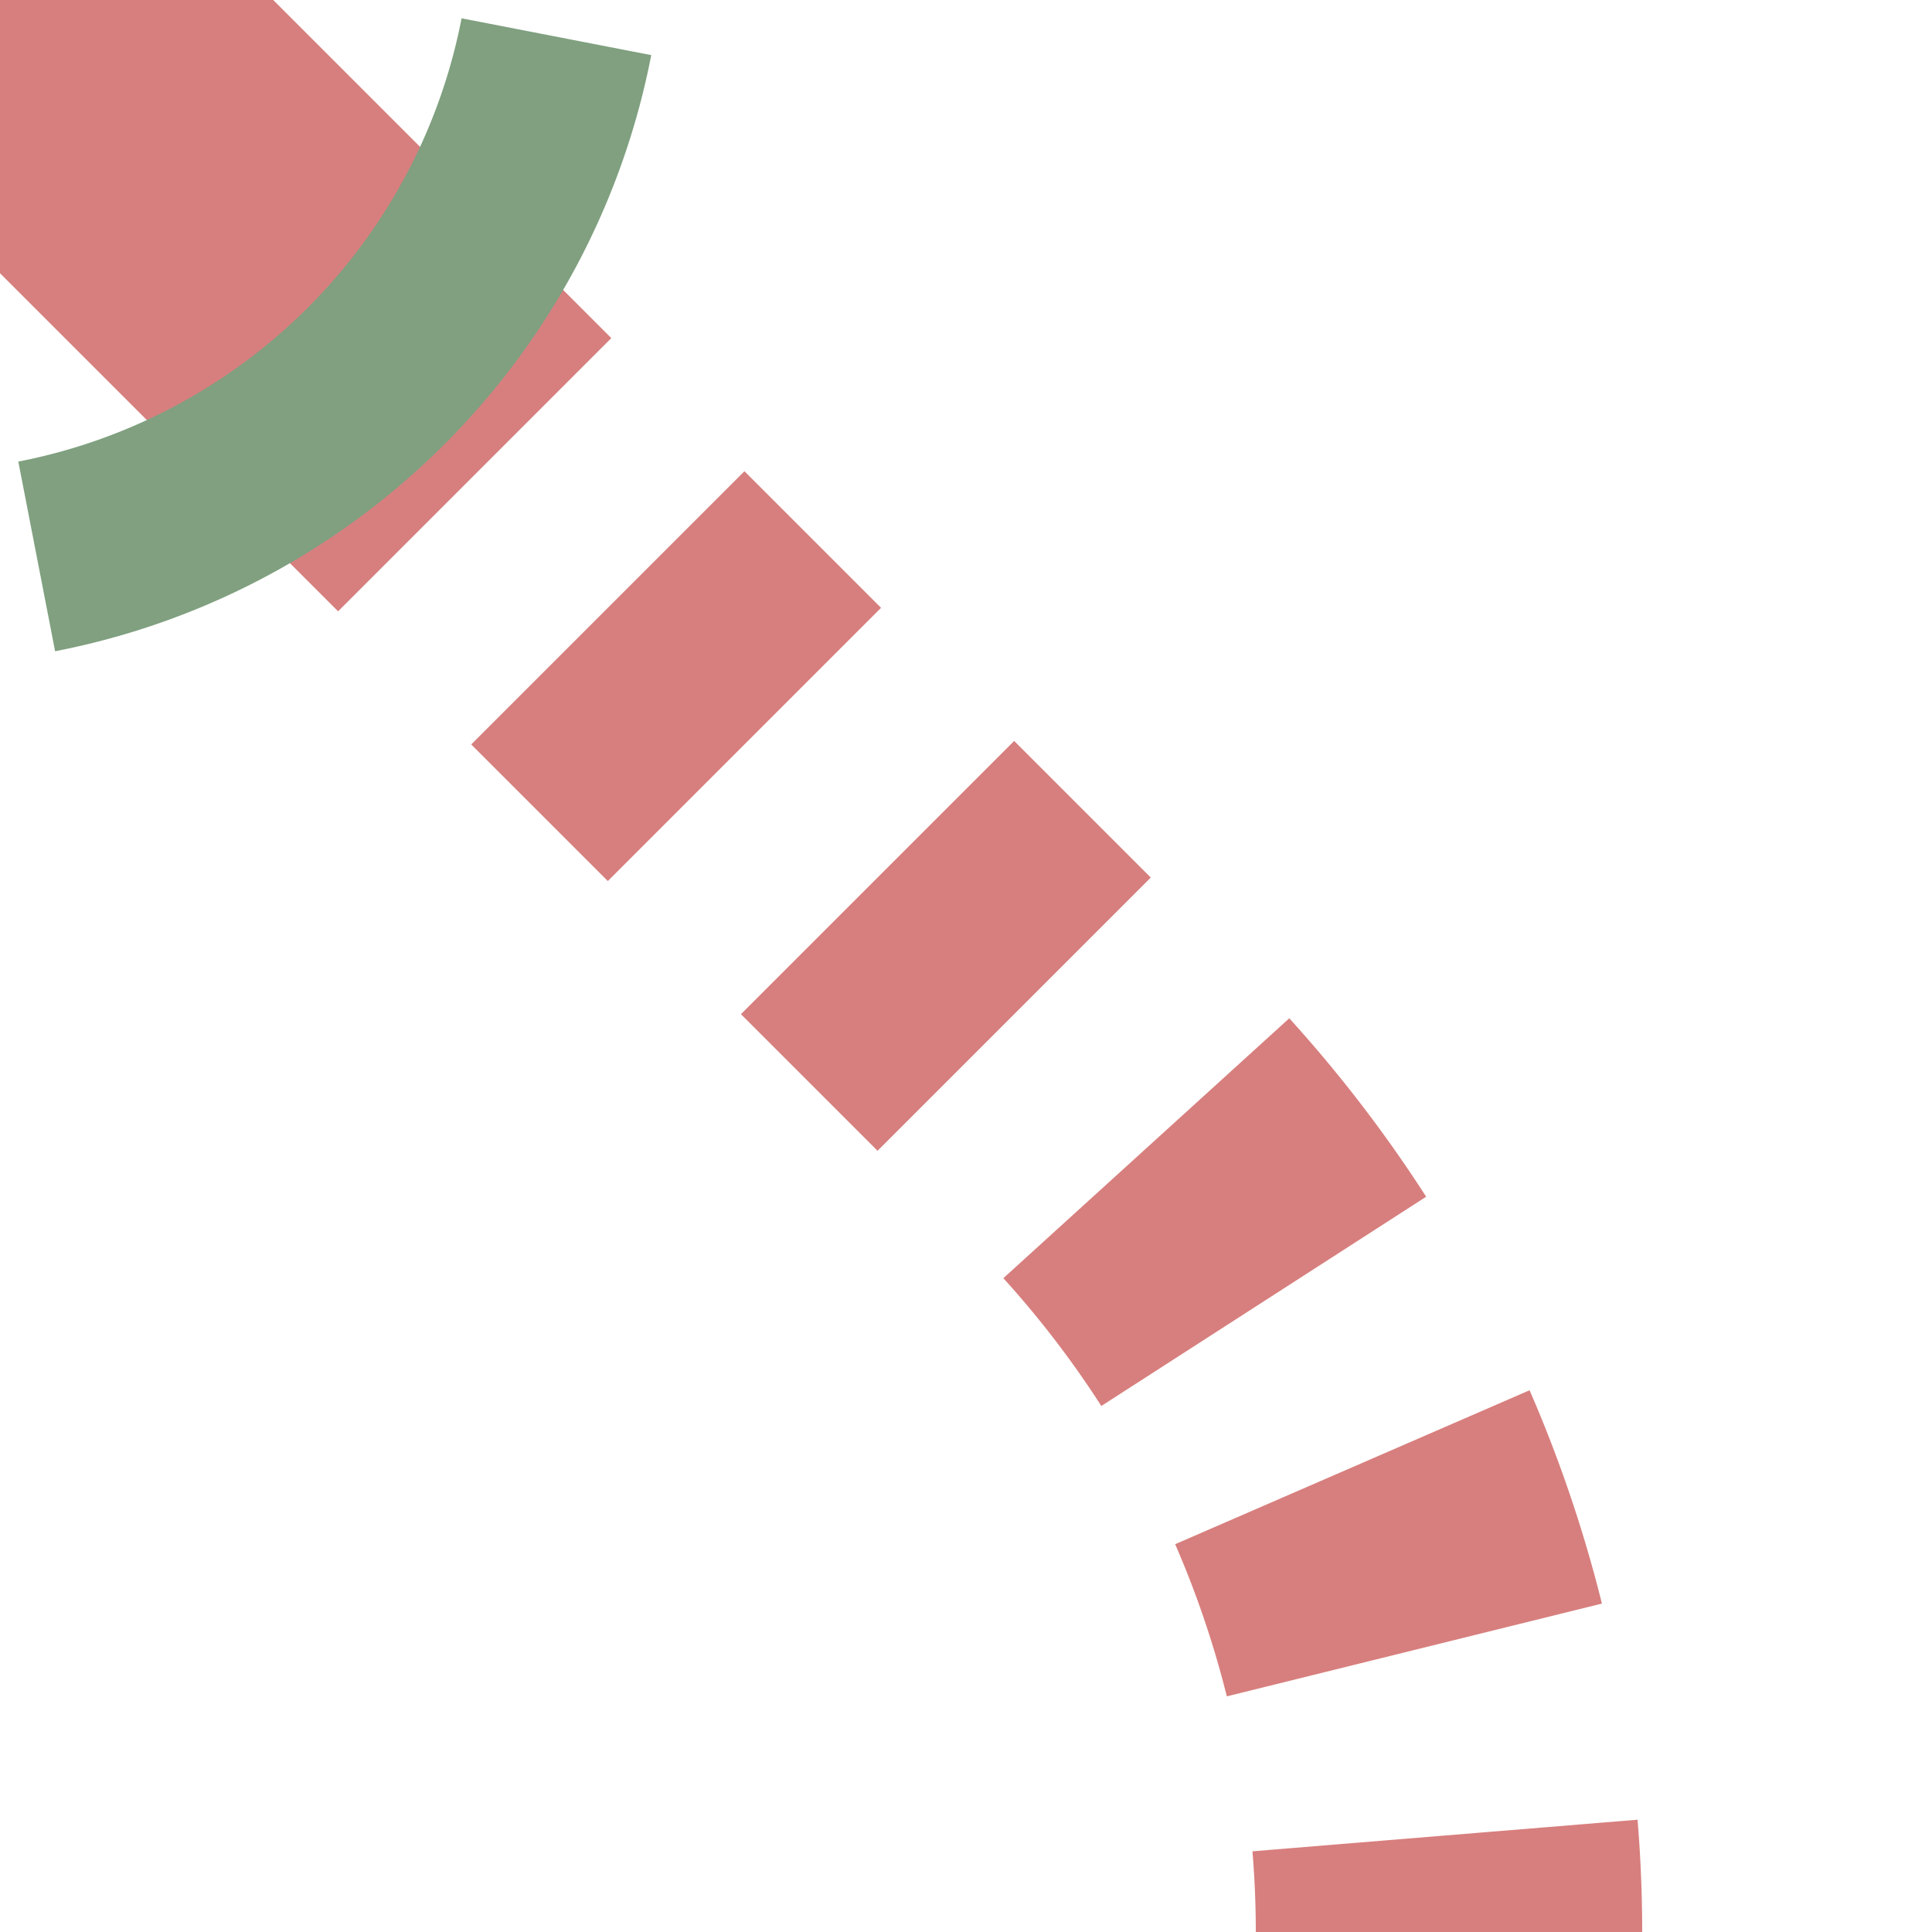
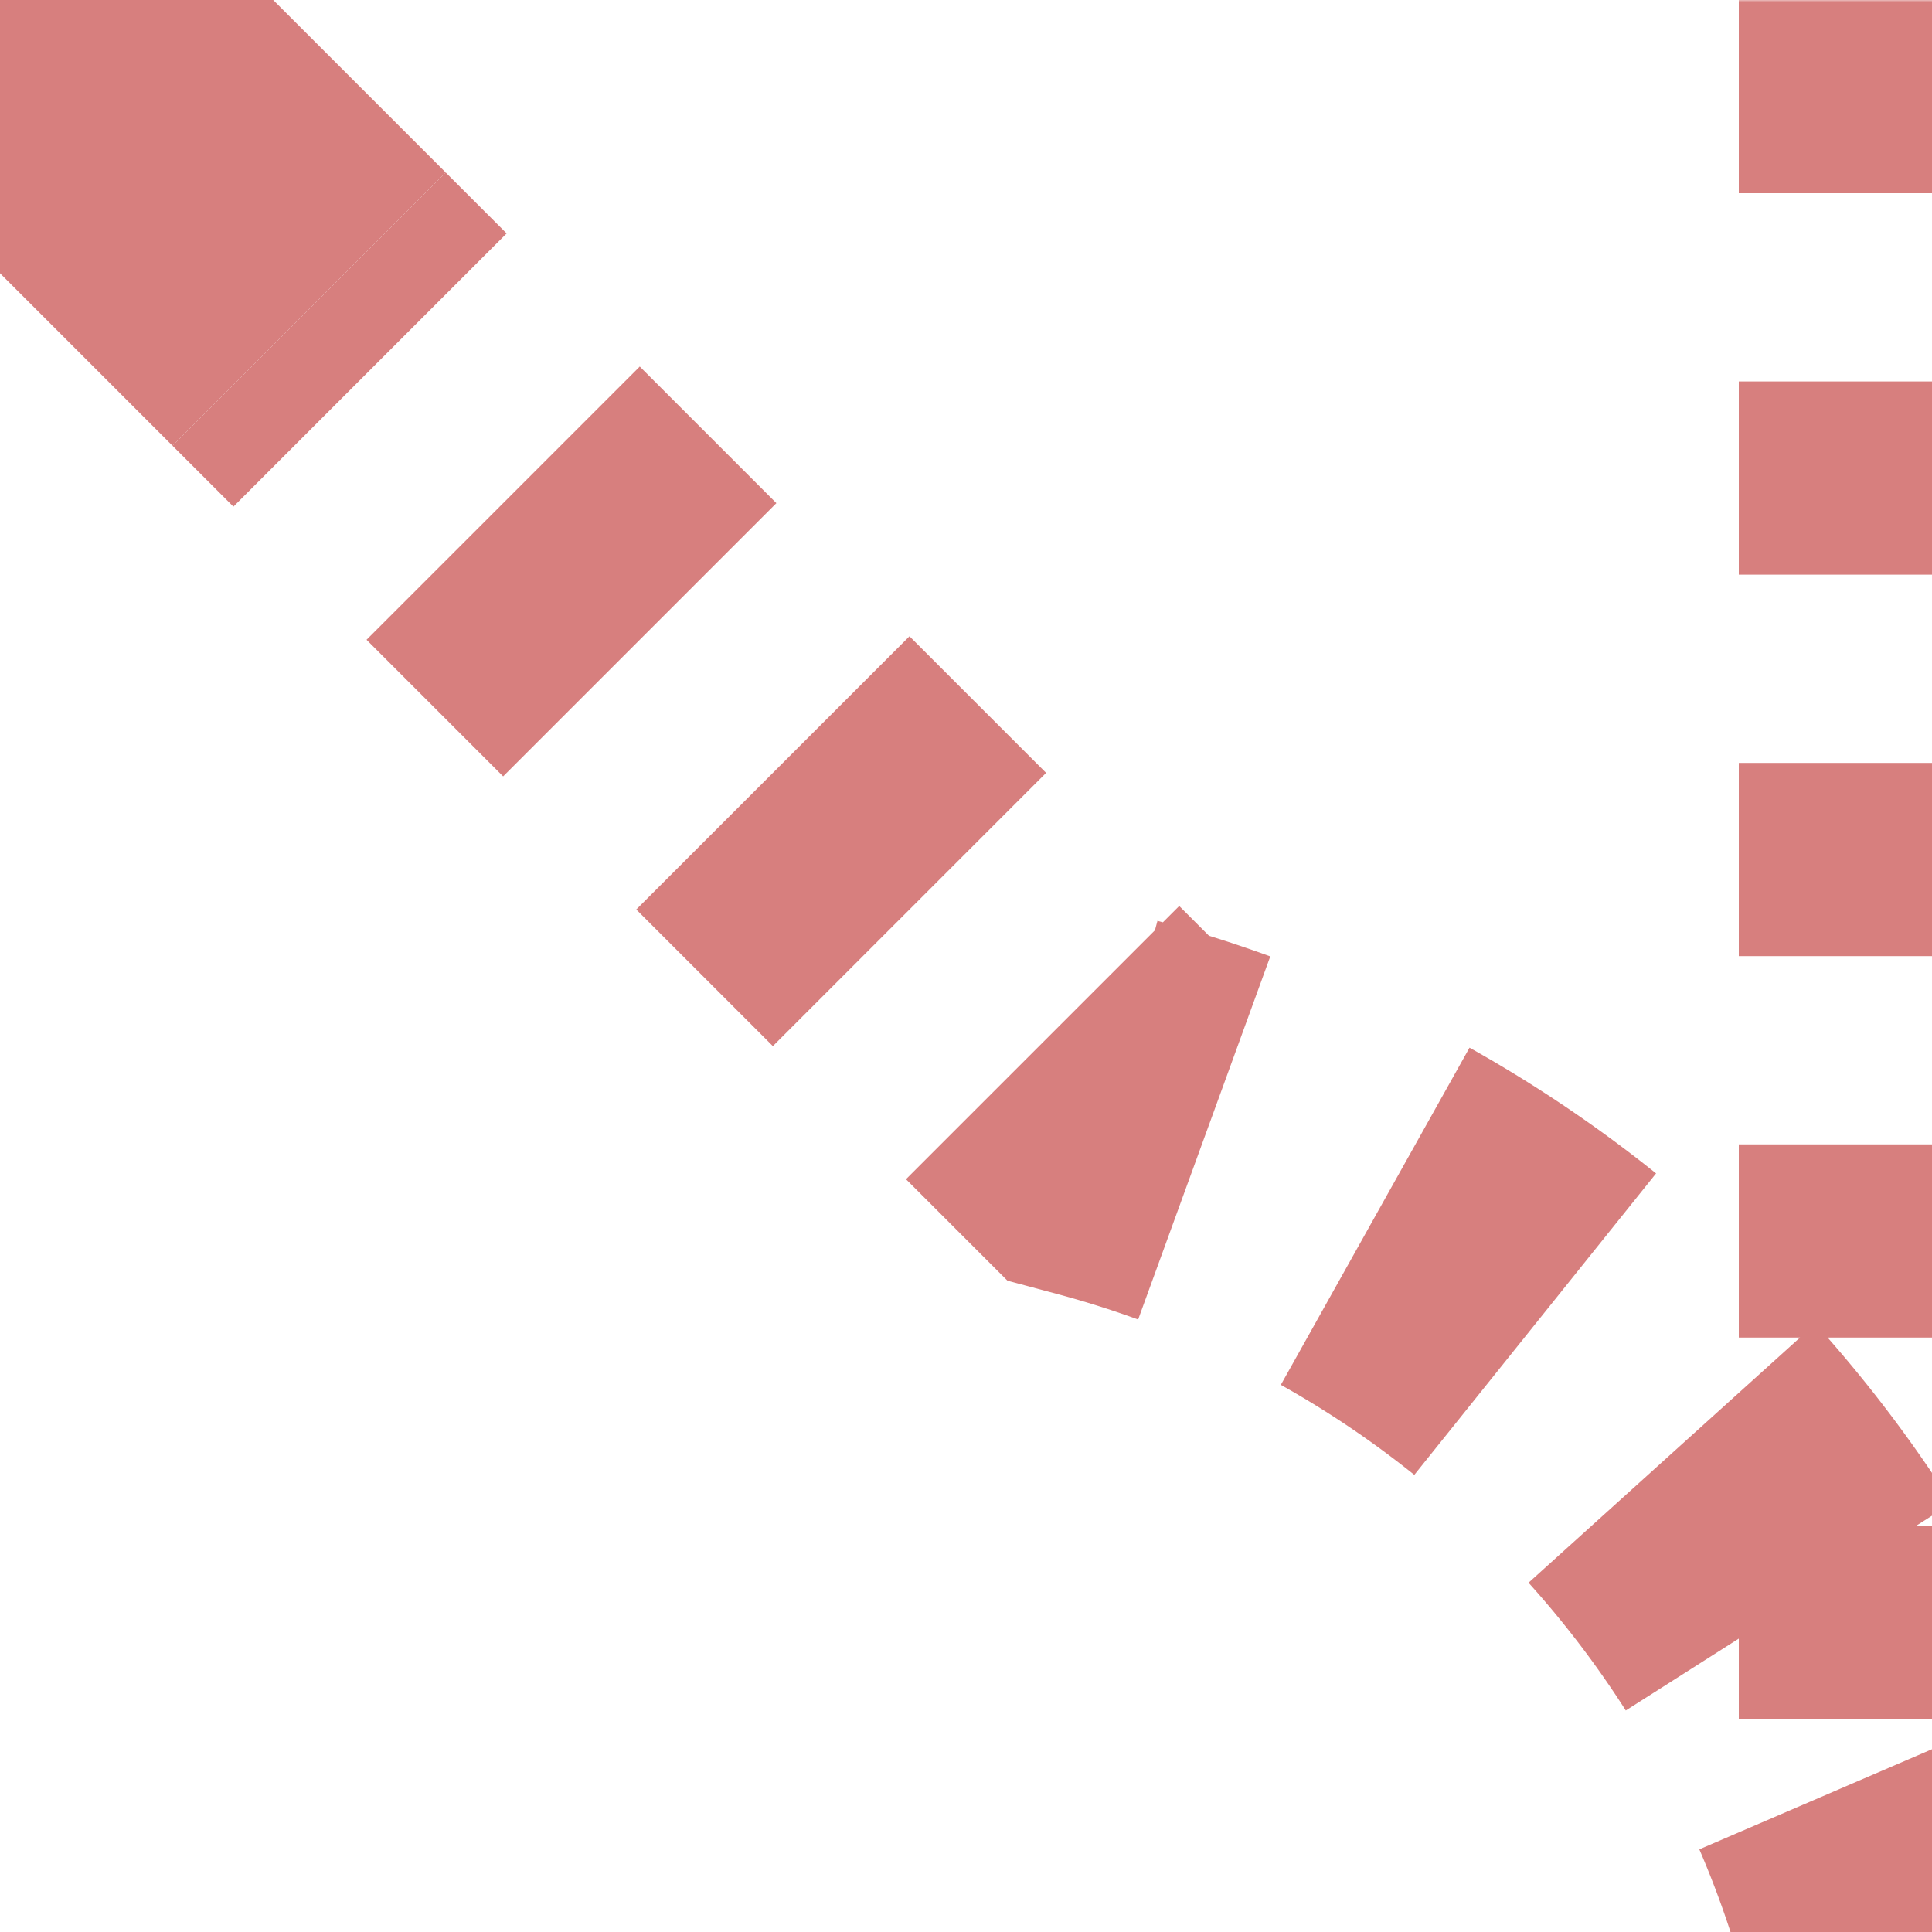
<svg xmlns="http://www.w3.org/2000/svg" width="500" height="500">
  <title>extv-STR+4a@g</title>
  <defs>
    <mask id="1">
      <circle r="999" fill="#FFF" />
-       <path d="M 0,0 286.61,286.61 A 301.78,301.78 0 0 1 375,500" stroke="#000" stroke-width="20" fill="none" />
    </mask>
  </defs>
  <g stroke="#D77F7E" stroke-width="100" fill="none">
    <g mask="url(#1)">
-       <path d="m 500,0 0,0 M 375,525 V 500 A 301.78,301.78 0 0 0 286.61,286.61 L 80,80" stroke-dasharray="50,48.72" />
+       <path d="m 500,0 0,0 V 500 A 301.78,301.78 0 0 0 286.61,286.61 L 80,80" stroke-dasharray="50,48.72" />
    </g>
    <path d="M 0,0 80,80" />
-     <path stroke="#80A080" d="M 9.5,144 A 170,170 0 0 0 144,9.5" stroke-width="50" />
  </g>
</svg>